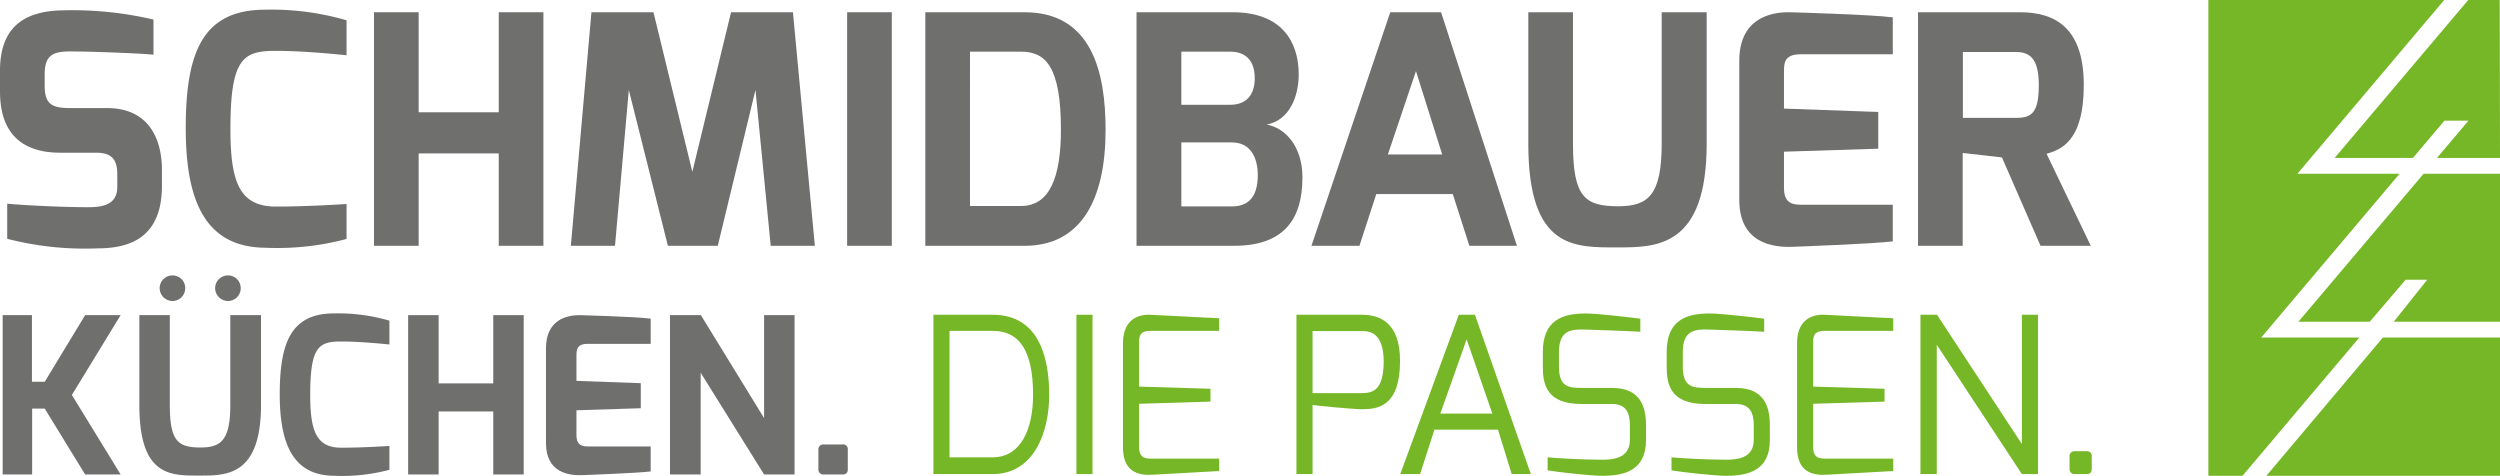
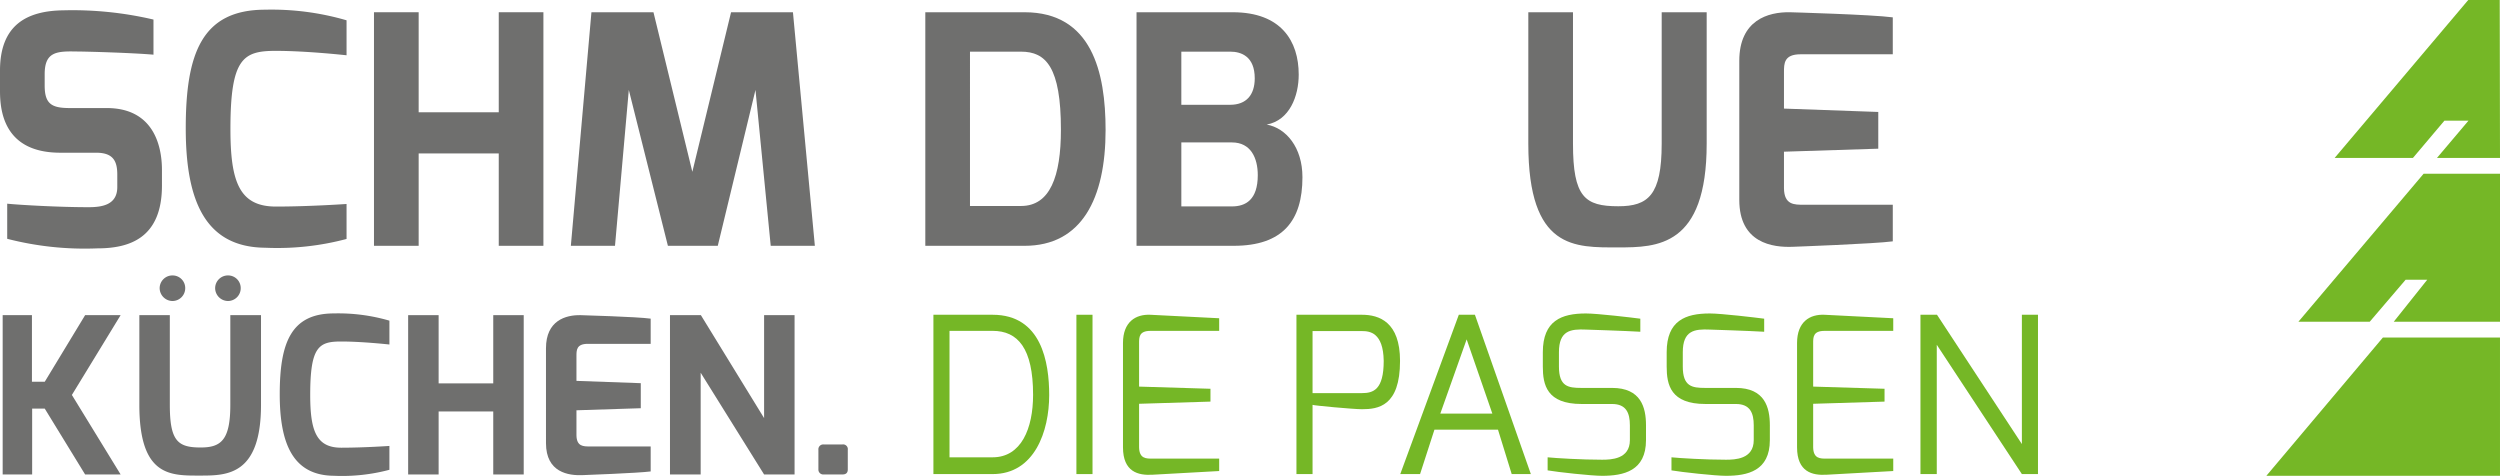
<svg xmlns="http://www.w3.org/2000/svg" id="Ebene_1" data-name="Ebene 1" width="280" height="53.292" viewBox="0 0 280 53.292">
  <title>dk_Schmidbauer_IHB_Kombilogo_C</title>
  <path d="M0,17.469c0-5.182,3.074-6.695,7.076-6.754a39.752,39.752,0,0,1,10.114,1.034v3.933c-2.287-.201-7.441-.357-8.738-.357-2.187-.048-3.448.103-3.448,2.537v1.278c0,2.073.793,2.52,2.819,2.52h4.131c5.127,0,6.185,4.042,6.185,6.933V30.335c0,5.939-3.701,7.04-7.238,7.04a34.768,34.768,0,0,1-10.094-1.071v-3.933c1.429.144,5.787.393,9.111.393,1.504,0,3.218-.248,3.218-2.253v-1.408c0-1.487-.45-2.441-2.361-2.441H6.754C.446,26.663,0,22.005,0,19.73Z" transform="translate(0 -9.558)" fill="#6f6f6e" />
  <path d="M29.701,10.644a29.979,29.979,0,0,1,9.113,1.188V15.749c-.036,0-4.429-.495-7.933-.495-3.662,0-5.073.838-5.073,8.755,0,5.86.969,8.684,5.092,8.684,3.753,0,7.914-.289,7.914-.289V36.321a30.134,30.134,0,0,1-9.113.983c-6.612-.059-8.897-5.073-8.897-13.366,0-8.363,1.786-13.294,8.897-13.294" transform="translate(0 -9.558)" fill="#6f6f6e" />
  <polygon points="41.886 1.371 46.89 1.371 46.89 12.575 55.86 12.575 55.86 1.371 60.862 1.371 60.862 27.53 55.86 27.53 55.86 17.185 46.89 17.185 46.89 27.53 41.886 27.53 41.886 1.371" fill="#6f6f6e" />
  <polygon points="66.241 1.371 73.188 1.371 77.542 19.243 81.879 1.371 88.81 1.371 91.264 27.53 86.32 27.53 84.613 10.072 80.391 27.53 74.805 27.53 70.427 10.072 68.88 27.53 63.936 27.53 66.241 1.371" fill="#6f6f6e" />
-   <rect x="94.88" y="1.371" width="5.003" height="26.159" fill="#6f6f6e" />
  <path d="M103.635,10.93H114.751c7.529,0,9.075,6.706,9.075,13.187,0,7.702-2.689,12.972-9.075,12.972H103.635Zm10.723,21.698c3.243,0,4.465-3.299,4.465-8.546,0-7-1.676-8.738-4.465-8.738h-5.72V32.628Z" transform="translate(0 -9.558)" fill="#6f6f6e" />
  <path d="M127.291,10.93H138.076c5.414,0,7.38,3.23,7.38,6.986,0,2.409-1.026,5.122-3.583,5.593,2.182.396,4.001,2.569,4.001,5.896,0,4.864-2.197,7.683-7.699,7.683H127.291ZM137.781,21.294c1.795,0,2.75-1.096,2.75-2.965,0-2.426-1.482-2.987-2.75-2.987h-5.472V21.294ZM137.978,32.676c1.519,0,2.893-.721,2.893-3.499,0-1.918-.776-3.667-2.893-3.667h-5.668V32.676Z" transform="translate(0 -9.558)" fill="#6f6f6e" />
-   <path d="M155.709,10.93h5.691l8.496,26.16h-5.326l-1.858-5.796h-8.568l-1.887,5.796h-5.375Zm5.818,15.93-2.939-9.336-3.145,9.336Z" transform="translate(0 -9.558)" fill="#6f6f6e" />
  <path d="M171.172,10.93h5.003v14.723c0,5.981,1.326,7.005,5.074,7.005,3.341,0,4.86-1.232,4.86-7.005V10.93h5.039v14.723c0,11.543-5.575,11.614-9.9,11.614-4.859,0-10.077.286-10.077-11.614Z" transform="translate(0 -9.558)" fill="#6f6f6e" />
  <path d="M194.801,16.362c0-4.539,3.215-5.48,5.682-5.432,0,0,9.21.258,11.509.572v4.136H201.663c-1.858,0-1.858,1.037-1.858,2.001v4.081l10.562.377v4.114l-10.562.337V30.63c.017,1.895,1.18,1.858,2.216,1.858H211.992v4.101c-2.024.275-11.151.608-11.151.608-2.333.104-6.04-.425-6.04-5.25Z" transform="translate(0 -9.558)" fill="#6f6f6e" />
-   <path d="M214.819,10.93h11.445c4.083,0,7.12,1.911,7.12,8.157,0,6.475-2.713,7.244-4.166,7.701l4.953,10.301h-5.63l-4.324-9.899-4.396-.5v10.399H214.819Zm10.954,11.829c1.742,0,2.573-.511,2.573-3.672,0-2.972-1-3.707-2.573-3.707h-5.931v7.379Z" transform="translate(0 -9.558)" fill="#6f6f6e" />
  <polygon points="0.299 35.297 3.577 35.297 3.577 42.756 5.013 42.756 9.534 35.297 13.51 35.297 8.051 44.235 13.51 53.141 9.534 53.141 5.013 45.767 3.601 45.767 3.601 53.141 0.299 53.141 0.299 35.297" fill="#6f6f6e" />
  <path d="M15.607,44.855h3.413V54.899c0,4.079.905,4.777,3.461,4.777,2.28,0,3.315-.839,3.315-4.777V44.855h3.437V54.899c0,7.873-3.803,7.923-6.753,7.923-3.315,0-6.873.195-6.873-7.923Zm3.718-4.448a1.413,1.413,0,0,1,1.42,1.421A1.434,1.434,0,0,1,19.325,43.271a1.454,1.454,0,0,1-1.444-1.444,1.434,1.434,0,0,1,1.444-1.421m6.215,0A1.413,1.413,0,0,1,26.96,41.827,1.433,1.433,0,0,1,25.54,43.271a1.454,1.454,0,0,1-1.444-1.444,1.434,1.434,0,0,1,1.444-1.421" transform="translate(0 -9.558)" fill="#6f6f6e" />
  <path d="M37.4,44.661a20.434,20.434,0,0,1,6.215.811v2.671c-.024,0-3.021-.337-5.411-.337-2.498,0-3.46.571-3.46,5.972,0,3.998.661,5.923,3.473,5.923,2.559,0,5.397-.198,5.397-.198v2.671a20.544,20.544,0,0,1-6.215.671c-4.51-.04-6.068-3.46-6.068-9.116,0-5.704,1.218-9.068,6.068-9.068" transform="translate(0 -9.558)" fill="#6f6f6e" />
  <polygon points="45.713 35.297 49.126 35.297 49.126 42.939 55.244 42.939 55.244 35.297 58.656 35.297 58.656 53.141 55.244 53.141 55.244 46.083 49.126 46.083 49.126 53.141 45.713 53.141 45.713 35.297" fill="#6f6f6e" />
  <path d="M61.15,48.562c0-3.097,2.193-3.739,3.876-3.706,0,0,6.282.175,7.85.39v2.822H65.83c-1.267,0-1.267.707-1.267,1.365V52.216l7.204.258v2.805l-7.204.231v2.784c.011,1.292.804,1.267,1.512,1.267h6.801v2.798c-1.38.187-7.606.413-7.606.413-1.591.071-4.12-.289-4.12-3.58Z" transform="translate(0 -9.558)" fill="#6f6f6e" />
  <polygon points="75.038 35.297 78.499 35.297 85.579 46.828 85.579 35.297 88.992 35.297 88.992 53.141 85.579 53.141 78.475 41.745 78.475 53.141 75.038 53.141 75.038 35.297" fill="#6f6f6e" />
  <path d="M91.661,59.945a.545.545,0,0,1,.585-.609h2.097a.532.532,0,0,1,.609.609v2.193c0,.439-.269.561-.609.561h-2.097a.544.544,0,0,1-.585-.561Z" transform="translate(0 -9.558)" fill="#6f6f6e" />
  <path d="M104.542,44.811h6.63c5.484,0,6.338,5.339,6.338,8.996,0,4.046-1.633,8.848-6.338,8.848h-6.63Zm6.63,15.966c3.217,0,4.534-3.242,4.534-6.996,0-5.216-1.706-7.167-4.534-7.167h-4.826V60.777Z" transform="translate(0 -9.558)" fill="#75b726" />
  <rect x="120.558" y="35.253" width="1.804" height="17.844" fill="#75b726" />
  <path d="M125.774,47.981c0-2.389,1.438-3.243,3.071-3.169l7.703.39v1.414h-7.703c-1.267,0-1.267.708-1.267,1.366v4.875l7.995.243v1.438l-7.995.244v4.874c.025,1.293.804,1.268,1.512,1.268H136.548v1.39l-7.459.413c-1.609.098-3.315-.316-3.315-3.071Z" transform="translate(0 -9.558)" fill="#75b726" />
  <path d="M145.202,44.811h7.337c1.926,0,4.265.804,4.265,5.168,0,5.094-2.461,5.411-4.265,5.411-.975,0-5.412-.414-5.533-.487v7.751h-1.804Zm7.337,8.776c1.267,0,2.437-.366,2.437-3.608-.048-3.194-1.583-3.34-2.437-3.34h-5.533v6.948Z" transform="translate(0 -9.558)" fill="#75b726" />
  <path d="M163.387,44.811h1.804l6.264,17.843h-2.144l-1.536-4.973H160.657l-1.609,4.973h-2.218Zm3.754,11.067-2.876-8.312-2.95,8.312Z" transform="translate(0 -9.558)" fill="#75b726" />
  <path d="M172.797,49.005c0-3.535,2.095-4.339,4.825-4.339,1.293,0,5.168.463,6.094.585v1.463c-1.56-.098-6.094-.243-6.094-.243-1.705-.074-3.021.097-3.021,2.535v1.609c0,2.219,1.023,2.389,2.486,2.389h3.462c3.242,0,3.803,2.193,3.803,4.192V58.852c0,3.462-2.512,3.997-4.924,3.997-1.195,0-4.973-.414-6.094-.609V60.777c.975.098,3.827.269,6.094.269.999,0,3.119-.048,3.119-2.193V57.194c0-1.389-.414-2.389-1.998-2.389h-3.413c-3.9,0-4.339-2.145-4.339-4.192Z" transform="translate(0 -9.558)" fill="#75b726" />
  <path d="M186.668,49.005c0-3.535,2.096-4.339,4.826-4.339,1.292,0,5.168.463,6.094.585v1.463c-1.561-.098-6.094-.243-6.094-.243-1.706-.074-3.022.097-3.022,2.535v1.609c0,2.219,1.024,2.389,2.487,2.389h3.461c3.242,0,3.803,2.193,3.803,4.192V58.852c0,3.462-2.511,3.997-4.924,3.997-1.195,0-4.972-.414-6.094-.609V60.777c.976.098,3.827.269,6.094.269 1,0,3.12-.048,3.12-2.193V57.194c0-1.389-.415-2.389-1.999-2.389h-3.413c-3.9,0-4.339-2.145-4.339-4.192Z" transform="translate(0 -9.558)" fill="#75b726" />
-   <path d="M201.27,47.981c0-2.389,1.438-3.243,3.071-3.169l7.702.39v1.414h-7.702c-1.267,0-1.267.708-1.267,1.366v4.875l7.995.243v1.438l-7.995.244v4.874c.024,1.293.804,1.268,1.511,1.268h7.459v1.39l-7.459.413c-1.609.098-3.315-.316-3.315-3.071Z" transform="translate(0 -9.558)" fill="#75b726" />
+   <path d="M201.27,47.981c0-2.389,1.438-3.243,3.071-3.169l7.702.39v1.414h-7.702c-1.267,0-1.267.708-1.267,1.366v4.875l7.995.243v1.438l-7.995.244v4.874c.024,1.293.804,1.268,1.511,1.268h7.459v1.39l-7.459.413c-1.609.098-3.315-.316-3.315-3.071" transform="translate(0 -9.558)" fill="#75b726" />
  <polygon points="215.091 35.253 216.943 35.253 226.45 49.733 226.45 35.253 228.254 35.253 228.254 53.096 226.45 53.096 216.919 38.616 216.919 53.096 215.091 53.096 215.091 35.253" fill="#75b726" />
-   <path d="M231.789,60.705a.545.545,0,0,1,.585-.609h1.292a.532.532,0,0,1,.609.609V62.094c0,.439-.267.561-.609.561h-1.292a.545.545,0,0,1-.585-.561Z" transform="translate(0 -9.558)" fill="#75b726" />
-   <polygon points="264.243 37.804 253.255 37.804 268.756 19.455 257.314 19.455 273.75 0 247.338 0 247.338 53.292 251.159 53.292 264.243 37.804" fill="#75b726" />
  <polyline points="280 17.688 272.941 17.688 276.469 13.517 273.773 13.517 270.249 17.688 261.48 17.688 276.442 0 279.97 0" fill="#75b726" />
  <polygon points="253.832 53.291 279.999 53.291 279.999 37.8 266.885 37.802 253.832 53.291" fill="#75b726" />
  <polygon points="271.851 31.329 269.431 31.329 265.407 36.037 257.419 36.037 271.447 19.455 280 19.455 280 36.037 268.098 36.037 271.851 31.329" fill="#75b726" />
</svg>